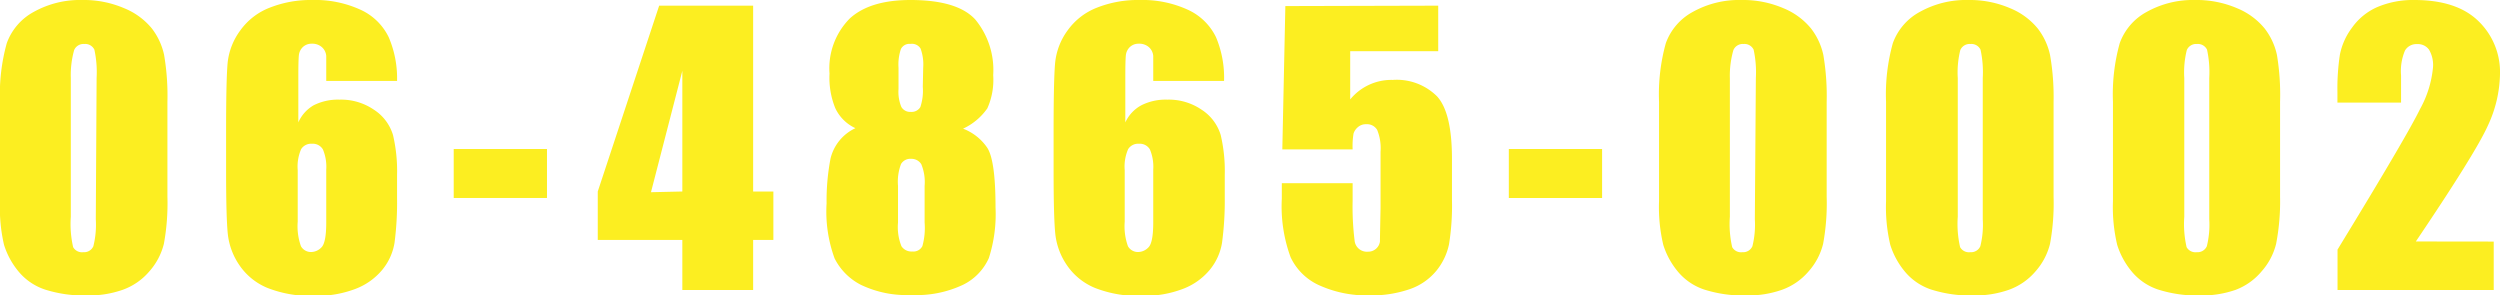
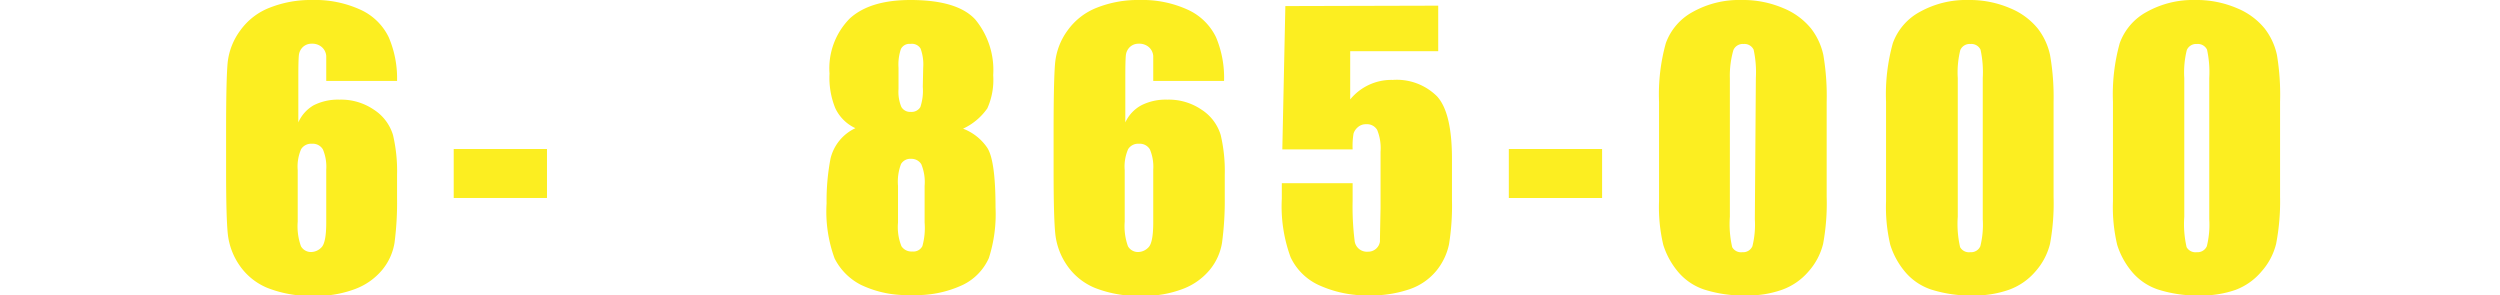
<svg xmlns="http://www.w3.org/2000/svg" width="247.13" height="29.21" viewBox="0 0 247.13 29.21">
  <title>fax_namber</title>
  <g id="レイヤー_2" data-name="レイヤー 2">
    <g id="sample">
      <g id="contentのコピー">
        <g id="reservationのコピー">
-           <path d="M16.55,10.07v9.38a22.2,22.2,0,0,1-.35,4.65,6.43,6.43,0,0,1-1.44,2.73,6.2,6.2,0,0,1-2.64,1.82,10.16,10.16,0,0,1-3.46.56,12.87,12.87,0,0,1-4.19-.58,5.74,5.74,0,0,1-2.66-1.82,7.74,7.74,0,0,1-1.41-2.6A16.17,16.17,0,0,1,0,19.88V10.07a18.83,18.83,0,0,1,.67-5.8A5.72,5.72,0,0,1,3.33,1.18,9.39,9.39,0,0,1,8.14,0a10.11,10.11,0,0,1,4.13.81A6.89,6.89,0,0,1,15,2.8a6.53,6.53,0,0,1,1.22,2.62A24,24,0,0,1,16.55,10.07Zm-7-2.36a10.5,10.5,0,0,0-.22-2.8,1,1,0,0,0-1-.56,1,1,0,0,0-1,.6A9.14,9.14,0,0,0,7,7.71V21.43a10.18,10.18,0,0,0,.23,3,1,1,0,0,0,1,.5,1,1,0,0,0,1-.59,8.81,8.81,0,0,0,.24-2.66Z" style="fill:#fcee21" />
          <path d="M39.25,8h-7q0-2,0-2.47a1.29,1.29,0,0,0-.42-.86,1.43,1.43,0,0,0-1-.35,1.24,1.24,0,0,0-.89.33,1.31,1.31,0,0,0-.4.85q-.05.52-.05,2.1V12.1A3.66,3.66,0,0,1,31,10.41a5.33,5.33,0,0,1,2.57-.56,5.75,5.75,0,0,1,3.4,1,4.53,4.53,0,0,1,1.88,2.5,15.54,15.54,0,0,1,.4,3.94v2.24A31.1,31.1,0,0,1,39,24a5.62,5.62,0,0,1-1.21,2.67,6.37,6.37,0,0,1-2.69,1.9,10.79,10.79,0,0,1-4,.68,11.75,11.75,0,0,1-4.64-.78,6.21,6.21,0,0,1-2.79-2.25,6.72,6.72,0,0,1-1.15-3.08q-.17-1.61-.17-6.27V12.94q0-5,.15-6.71A6.49,6.49,0,0,1,23.76,3,6.42,6.42,0,0,1,26.66.76,11,11,0,0,1,30.88,0a10.76,10.76,0,0,1,4.84,1,5.72,5.72,0,0,1,2.71,2.69A10.29,10.29,0,0,1,39.25,8Zm-7,8.77a4.41,4.41,0,0,0-.33-2,1.16,1.16,0,0,0-1.08-.56,1.17,1.17,0,0,0-1.07.53,4.29,4.29,0,0,0-.34,2.08v5.09a5.86,5.86,0,0,0,.32,2.43,1.13,1.13,0,0,0,1.07.57,1.43,1.43,0,0,0,.94-.44q.48-.44.49-2.39Z" style="fill:#fcee21" />
          <path d="M54.07,14.73v4.84H44.85V14.73Z" style="fill:#fcee21" />
-           <path d="M74.45.56V18.93h2v4.79h-2v4.95h-7V23.72H59.09V18.93L65.16.56Zm-7,18.37V7l-3.1,12Z" style="fill:#fcee21" />
          <path d="M95.2,12.72a5.06,5.06,0,0,1,2.38,1.87q.83,1.24.83,5.92a14.18,14.18,0,0,1-.66,5,5.38,5.38,0,0,1-2.57,2.65,10.8,10.8,0,0,1-5.12,1,10.42,10.42,0,0,1-4.95-1,5.92,5.92,0,0,1-2.61-2.62,13.46,13.46,0,0,1-.79-5.44,22,22,0,0,1,.39-4.43,4.47,4.47,0,0,1,2.46-3,4.08,4.08,0,0,1-2-2A8,8,0,0,1,82,7.27a7,7,0,0,1,2-5.44Q86,0,90,0q4.64,0,6.41,1.93a7.84,7.84,0,0,1,1.77,5.5,6.89,6.89,0,0,1-.58,3.28A6,6,0,0,1,95.2,12.72Zm-3.8,5.65a4.6,4.6,0,0,0-.33-2.14,1.14,1.14,0,0,0-1-.53,1.07,1.07,0,0,0-1,.51,4.92,4.92,0,0,0-.3,2.16V22a5.09,5.09,0,0,0,.34,2.34,1.18,1.18,0,0,0,1.07.52,1,1,0,0,0,1-.53A6.69,6.69,0,0,0,91.4,22ZM91.26,6.69A4.56,4.56,0,0,0,91,4.8a1,1,0,0,0-1-.46.94.94,0,0,0-.94.5,4.73,4.73,0,0,0-.24,1.85V8.82a3.86,3.86,0,0,0,.28,1.75,1,1,0,0,0,.94.49,1,1,0,0,0,.94-.48,5.12,5.12,0,0,0,.24-2Z" style="fill:#fcee21" />
          <path d="M121,8h-7q0-2,0-2.47a1.29,1.29,0,0,0-.42-.86,1.43,1.43,0,0,0-1-.35,1.24,1.24,0,0,0-.89.33,1.31,1.31,0,0,0-.4.85q-.05.52-.05,2.1V12.1a3.66,3.66,0,0,1,1.58-1.69,5.33,5.33,0,0,1,2.57-.56,5.75,5.75,0,0,1,3.4,1,4.53,4.53,0,0,1,1.88,2.5,15.54,15.54,0,0,1,.4,3.94v2.24A31.1,31.1,0,0,1,120.8,24a5.62,5.62,0,0,1-1.21,2.67,6.37,6.37,0,0,1-2.69,1.9,10.79,10.79,0,0,1-4,.68,11.75,11.75,0,0,1-4.64-.78,6.21,6.21,0,0,1-2.79-2.25,6.72,6.72,0,0,1-1.15-3.08q-.17-1.61-.17-6.27V12.94q0-5,.15-6.71A6.49,6.49,0,0,1,105.54,3,6.42,6.42,0,0,1,108.43.76,11,11,0,0,1,112.66,0a10.76,10.76,0,0,1,4.84,1,5.72,5.72,0,0,1,2.71,2.69A10.29,10.29,0,0,1,121,8Zm-7,8.77a4.41,4.41,0,0,0-.33-2,1.16,1.16,0,0,0-1.08-.56,1.17,1.17,0,0,0-1.07.53,4.29,4.29,0,0,0-.34,2.08v5.09a5.86,5.86,0,0,0,.32,2.43,1.13,1.13,0,0,0,1.07.57,1.43,1.43,0,0,0,.94-.44q.48-.44.49-2.39Z" style="fill:#fcee21" />
          <path d="M142.17.56v4.5h-8.7V9.83a5.25,5.25,0,0,1,4.2-1.93,5.64,5.64,0,0,1,4.38,1.62q1.49,1.62,1.48,6.24v4a24.11,24.11,0,0,1-.29,4.38A6.12,6.12,0,0,1,142,26.75a5.88,5.88,0,0,1-2.61,1.82,11.61,11.61,0,0,1-4.09.63,11.36,11.36,0,0,1-4.78-.95,5.71,5.71,0,0,1-2.94-2.82,14.58,14.58,0,0,1-.87-5.8V18.11h7v1.75a26.8,26.8,0,0,0,.19,3.87,1.22,1.22,0,0,0,1.32,1.15,1.17,1.17,0,0,0,1.19-1q0-.38.06-3.32V15a4.79,4.79,0,0,0-.33-2.15,1.16,1.16,0,0,0-1.09-.57,1.18,1.18,0,0,0-.82.29,1.36,1.36,0,0,0-.43.63,7.69,7.69,0,0,0-.09,1.57h-6.95l.3-14.17Z" style="fill:#fcee21" />
          <path d="M158.37,14.73v4.84h-9.22V14.73Z" style="fill:#fcee21" />
          <path d="M180.57,10.07v9.38a22.12,22.12,0,0,1-.35,4.65,6.41,6.41,0,0,1-1.44,2.73,6.2,6.2,0,0,1-2.64,1.82,10.17,10.17,0,0,1-3.46.56,12.86,12.86,0,0,1-4.19-.58,5.73,5.73,0,0,1-2.66-1.82,7.76,7.76,0,0,1-1.41-2.6,16.17,16.17,0,0,1-.42-4.33V10.07a18.83,18.83,0,0,1,.67-5.8,5.72,5.72,0,0,1,2.66-3.09A9.39,9.39,0,0,1,172.16,0a10.11,10.11,0,0,1,4.13.81,6.91,6.91,0,0,1,2.73,2,6.53,6.53,0,0,1,1.22,2.62A24.08,24.08,0,0,1,180.57,10.07Zm-7-2.36a10.51,10.51,0,0,0-.22-2.8,1,1,0,0,0-1-.56,1,1,0,0,0-1,.6A9.14,9.14,0,0,0,171,7.71V21.43a10.18,10.18,0,0,0,.23,3,1,1,0,0,0,1,.5,1,1,0,0,0,1-.59,8.82,8.82,0,0,0,.24-2.66Z" style="fill:#fcee21" />
-           <path d="M203,10.07v9.38a22.19,22.19,0,0,1-.35,4.65,6.43,6.43,0,0,1-1.44,2.73,6.2,6.2,0,0,1-2.64,1.82,10.18,10.18,0,0,1-3.46.56,12.86,12.86,0,0,1-4.18-.58,5.73,5.73,0,0,1-2.66-1.82,7.76,7.76,0,0,1-1.41-2.6,16.22,16.22,0,0,1-.42-4.33V10.07a18.86,18.86,0,0,1,.67-5.8,5.72,5.72,0,0,1,2.66-3.09A9.39,9.39,0,0,1,194.57,0a10.12,10.12,0,0,1,4.13.81,6.9,6.9,0,0,1,2.73,2,6.5,6.5,0,0,1,1.22,2.62A24,24,0,0,1,203,10.07Zm-7-2.36a10.51,10.51,0,0,0-.22-2.8,1,1,0,0,0-1-.56,1,1,0,0,0-1,.6,9.14,9.14,0,0,0-.25,2.77V21.43a10.18,10.18,0,0,0,.23,3,1,1,0,0,0,1,.5,1,1,0,0,0,1-.59,8.81,8.81,0,0,0,.24-2.66Z" style="fill:#fcee21" />
+           <path d="M203,10.07v9.38a22.19,22.19,0,0,1-.35,4.65,6.43,6.43,0,0,1-1.44,2.73,6.2,6.2,0,0,1-2.64,1.82,10.18,10.18,0,0,1-3.46.56,12.86,12.86,0,0,1-4.18-.58,5.73,5.73,0,0,1-2.66-1.82,7.76,7.76,0,0,1-1.41-2.6,16.22,16.22,0,0,1-.42-4.33V10.07a18.86,18.86,0,0,1,.67-5.8,5.72,5.72,0,0,1,2.66-3.09A9.39,9.39,0,0,1,194.57,0a10.12,10.12,0,0,1,4.13.81,6.9,6.9,0,0,1,2.73,2,6.5,6.5,0,0,1,1.22,2.62A24,24,0,0,1,203,10.07Zm-7-2.36a10.51,10.51,0,0,0-.22-2.8,1,1,0,0,0-1-.56,1,1,0,0,0-1,.6,9.14,9.14,0,0,0-.25,2.77V21.43a10.18,10.18,0,0,0,.23,3,1,1,0,0,0,1,.5,1,1,0,0,0,1-.59,8.81,8.81,0,0,0,.24-2.66" style="fill:#fcee21" />
          <path d="M225.39,10.07v9.38A22.19,22.19,0,0,1,225,24.1a6.43,6.43,0,0,1-1.44,2.73A6.2,6.2,0,0,1,221,28.65a10.18,10.18,0,0,1-3.46.56,12.86,12.86,0,0,1-4.18-.58,5.73,5.73,0,0,1-2.66-1.82,7.76,7.76,0,0,1-1.41-2.6,16.22,16.22,0,0,1-.42-4.33V10.07a18.86,18.86,0,0,1,.67-5.8,5.72,5.72,0,0,1,2.66-3.09A9.39,9.39,0,0,1,217,0a10.12,10.12,0,0,1,4.13.81,6.9,6.9,0,0,1,2.73,2,6.5,6.5,0,0,1,1.22,2.62A24,24,0,0,1,225.39,10.07Zm-7-2.36a10.51,10.51,0,0,0-.22-2.8,1,1,0,0,0-1-.56,1,1,0,0,0-1,.6,9.14,9.14,0,0,0-.25,2.77V21.43a10.18,10.18,0,0,0,.23,3,1,1,0,0,0,1,.5,1,1,0,0,0,1-.59,8.81,8.81,0,0,0,.24-2.66Z" style="fill:#fcee21" />
-           <path d="M246.51,23.88v4.79H231.07v-4q6.86-11.22,8.15-13.88a10.48,10.48,0,0,0,1.29-4.16,3,3,0,0,0-.39-1.71,1.35,1.35,0,0,0-1.19-.56,1.31,1.31,0,0,0-1.19.63,5.24,5.24,0,0,0-.39,2.48v2.67h-6.29v-1a22.31,22.31,0,0,1,.24-3.72,6.54,6.54,0,0,1,1.2-2.68A6,6,0,0,1,235,.7,9,9,0,0,1,238.66,0q4.19,0,6.33,2.08a7,7,0,0,1,2.14,5.25,12.49,12.49,0,0,1-1.21,5.11q-1.21,2.69-7.11,11.43Z" style="fill:#fcee21" />
        </g>
      </g>
    </g>
  </g>
</svg>